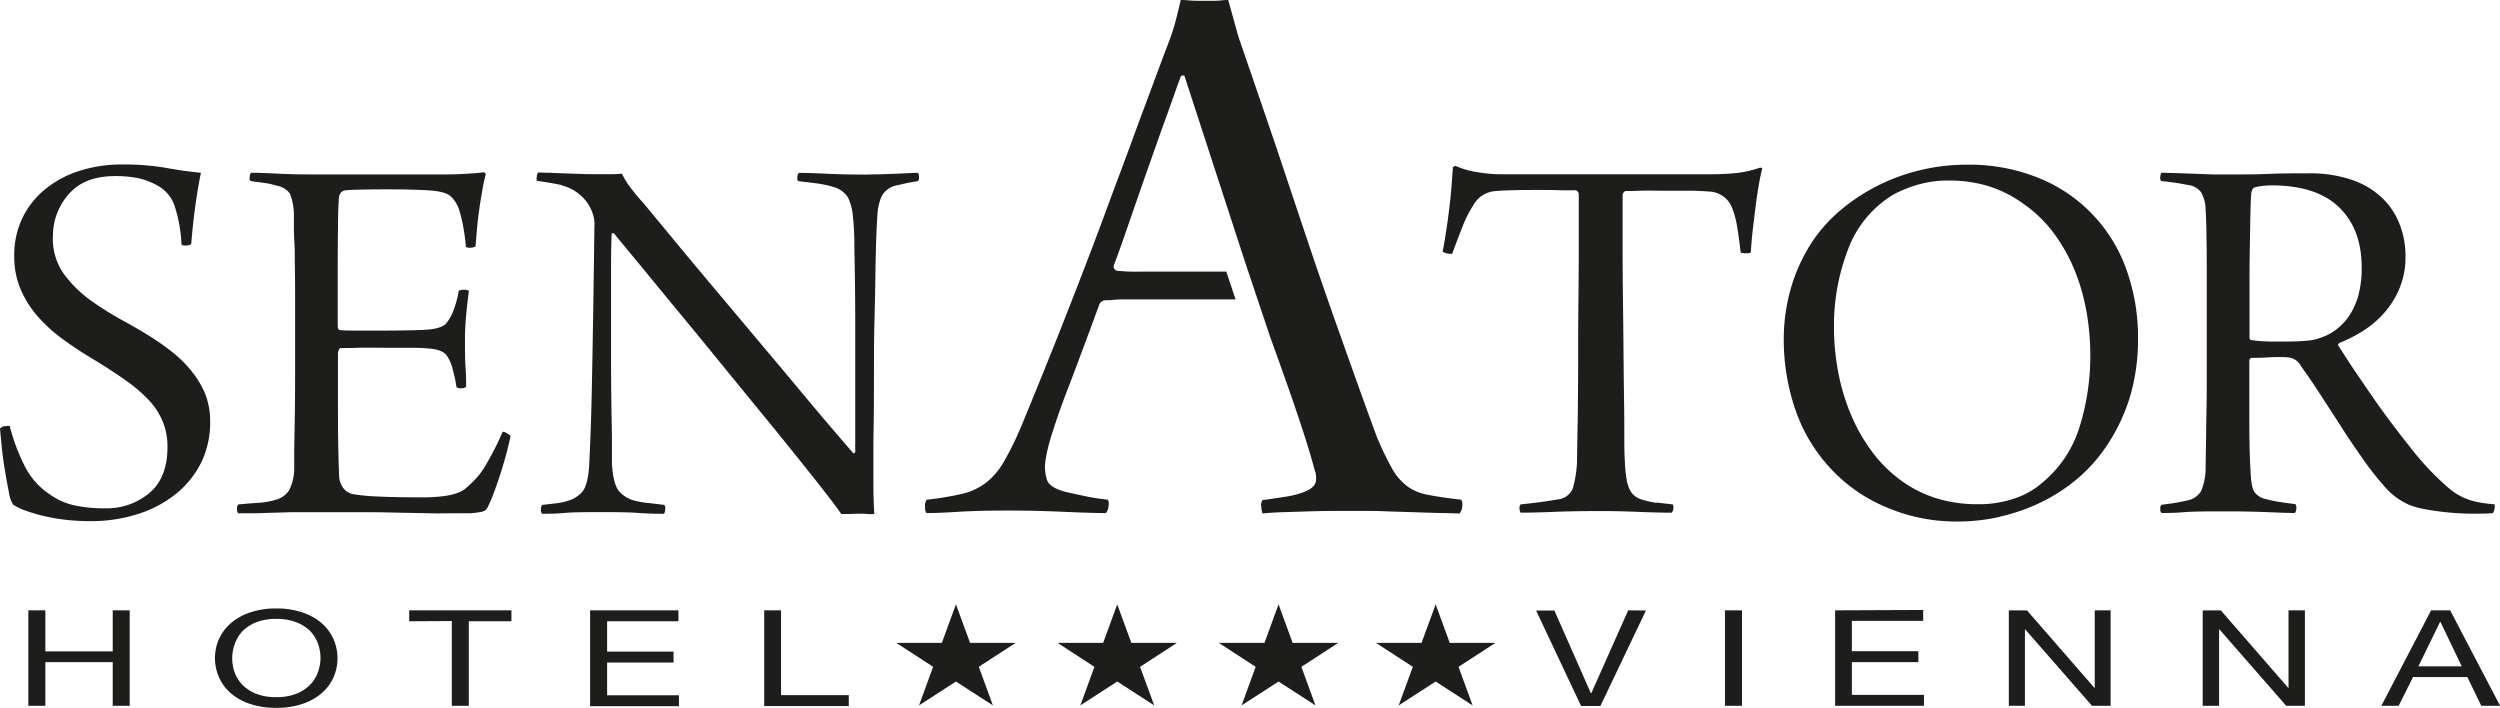
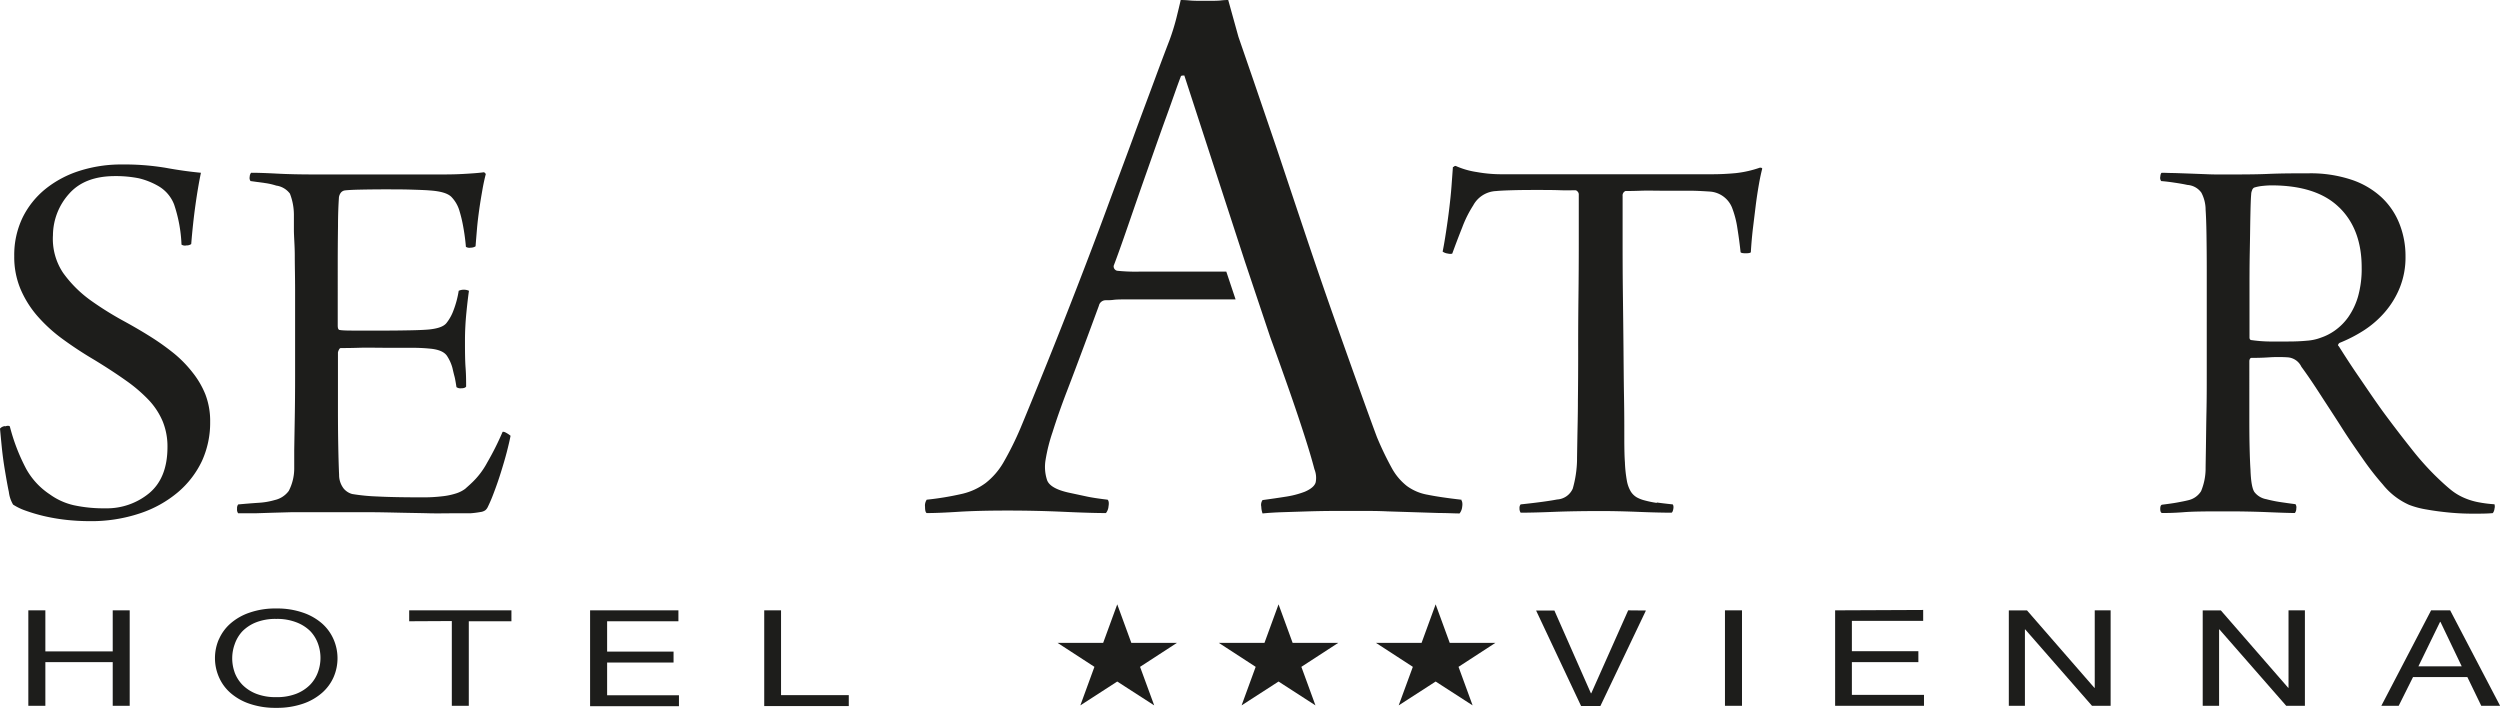
<svg xmlns="http://www.w3.org/2000/svg" viewBox="0 0 457.98 129.69">
  <defs>
    <style>.cls-1{fill:#1d1d1b;}</style>
  </defs>
  <title>logo-senator</title>
  <g id="Ebene_2" data-name="Ebene 2">
    <g id="Ebene_1-2" data-name="Ebene 1">
-       <path class="cls-1" d="M103,34a7.73,7.73,0,0,1,3.5,1.92,7.12,7.12,0,0,1,1.77,2.43,6.23,6.23,0,0,1,.63,2.43q-.1,7.89-.21,15.08T108.46,69q-.1,5.92-.26,10.07t-.26,6q-.21,3.75-1.25,5a5.63,5.63,0,0,1-2.82,1.72,11.07,11.07,0,0,1-2,.41l-2.56.3a1.16,1.16,0,0,0-.21.81,1.13,1.13,0,0,0,.21.81c1,0,2.41,0,4.12-.15s3.88-.15,6.52-.15,4.92,0,7,.15,3.67.15,4.65.15c.14-.07.22-.32.26-.76a1.14,1.14,0,0,0-.16-.86c-1-.13-1.95-.25-2.92-.35a16.35,16.35,0,0,1-2.61-.46,5.57,5.57,0,0,1-2.82-1.77q-1-1.26-1.25-4.91c0-.87,0-2.29,0-4.25s-.07-4.21-.1-6.78-.06-5.3-.06-8.2V49.16q0-3.73.11-6.27c0-.07,0-.12.16-.15a.23.23,0,0,1,.26,0c.76.94,2.2,2.7,4.33,5.26l7.4,9q4.23,5.1,8.92,10.88l9,11q4.27,5.27,7.51,9.36c2.16,2.74,3.65,4.71,4.49,5.92.34,0,.8,0,1.35,0s1.13-.05,1.72-.05,1.17,0,1.73.05,1,0,1.25,0Q160,91.77,160,88t0-7.24c.07-3.3.1-6.95.1-10.93s0-7.88.11-11.69.14-7.37.21-10.68.17-6,.31-8a9.94,9.94,0,0,1,.73-3.39A3.9,3.9,0,0,1,164.07,34c.63-.13,1.22-.27,1.78-.4s1.32-.27,2.29-.41a1,1,0,0,0,.21-.76,1.06,1.06,0,0,0-.21-.76c-.35,0-.88,0-1.61.05l-2.51.11-2.92.1c-1,0-1.9.05-2.66.05-2.44,0-4.71-.05-6.83-.15s-3.88-.16-5.27-.16a1.26,1.26,0,0,0-.27.76.94.94,0,0,0,.16.76c1.25.14,2.38.27,3.39.41a18,18,0,0,1,2.87.6,4.63,4.63,0,0,1,2.87,2,9.92,9.92,0,0,1,.89,3.54,45.46,45.46,0,0,1,.26,4.56c0,1.95.07,4.14.1,6.57s.06,5,.06,7.85V82.87l-.32.2c-.76-.88-2-2.31-3.7-4.3s-3.67-4.32-5.9-7-4.64-5.55-7.25-8.65l-7.82-9.31q-3.92-4.65-7.52-9t-6.31-7.64a35.37,35.37,0,0,1-2.92-3.59,13.43,13.43,0,0,1-1-1.77,15.21,15.21,0,0,1-1.83.1h-2.87c-.9,0-1.88,0-2.92-.05l-3-.1-2.71-.11c-.83,0-1.5-.05-2-.05a1.21,1.21,0,0,0-.26.76,1.49,1.49,0,0,0,0,.76c1.88.27,3.43.54,4.64.81" />
      <path class="cls-1" d="M398.47,33.48c.87.13,1.62.26,2.25.4a3.42,3.42,0,0,1,2.55,1.41,6.73,6.73,0,0,1,.78,3.13c.07,1,.13,2.52.16,4.54s.05,4.2.05,6.55V68.26c0,2.34,0,4.69-.05,7.06s-.07,4.57-.1,6.6-.06,3.39-.06,4.06a10.91,10.91,0,0,1-.83,4,3.74,3.74,0,0,1-2.4,1.67c-.56.14-1.24.27-2,.41s-1.73.27-2.77.4c-.21.07-.31.32-.31.76s.1.69.31.76c.76,0,2.09,0,4-.15s4.58-.15,8.09-.15q3.81,0,7.41.15c2.4.1,4,.15,4.85.15a1.25,1.25,0,0,0,.26-.81,1.05,1.05,0,0,0-.15-.81c-1.05-.13-2-.27-2.87-.4s-1.69-.31-2.46-.51A3.53,3.53,0,0,1,413,90.15c-.42-.6-.66-2-.73-4.14-.07-1-.12-2.37-.16-4.05s-.05-3.46-.05-5.32V66.17a.88.88,0,0,1,.1-.41.35.35,0,0,1,.32-.2c.69,0,1.77,0,3.24-.1a26.09,26.09,0,0,1,3.35,0,3,3,0,0,1,2.52,1.72c1,1.35,2.12,3,3.45,5.06s2.67,4.08,4,6.18,2.71,4.06,4,5.91a50.23,50.23,0,0,0,3.46,4.41,12.88,12.88,0,0,0,4.82,3.74,15.91,15.91,0,0,0,3.23.86c1.32.24,2.71.42,4.18.56s2.88.2,4.27.2,2.61,0,3.66-.1a1.57,1.57,0,0,0,.31-.81,1.5,1.5,0,0,0,0-.81A23.74,23.74,0,0,1,454,92a12.28,12.28,0,0,1-2.5-.76A10.41,10.41,0,0,1,449,89.75c-.83-.67-1.84-1.59-3-2.73a52.31,52.31,0,0,1-4.33-4.91q-2.46-3.09-5-6.53C435,73.29,433.48,71,432,68.85s-2.65-4-3.55-5.42c-.21-.13-.17-.33.1-.6A26.63,26.63,0,0,0,433,60.55a17.93,17.93,0,0,0,3.86-3.34,16,16,0,0,0,2.76-4.51,14.87,14.87,0,0,0,1.05-5.76,16,16,0,0,0-1.1-5.92,13.28,13.28,0,0,0-3.28-4.86,15.13,15.13,0,0,0-5.53-3.24,23.72,23.72,0,0,0-7.83-1.17c-2.44,0-4.92,0-7.46.11s-5.44.1-8.71.1c-.77,0-1.64,0-2.61-.05l-2.92-.11-2.87-.1c-.94,0-1.72-.05-2.35-.05-.14.07-.23.31-.26.71a1,1,0,0,0,.16.81c.83.07,1.68.17,2.55.31M428.53,38q4.11,4,4.11,11a18.71,18.71,0,0,1-.68,5.37,12.88,12.88,0,0,1-1.79,3.74,10.36,10.36,0,0,1-2.43,2.43,9.87,9.87,0,0,1-2.58,1.32,8.77,8.77,0,0,1-2.53.55c-1.06.1-2.18.15-3.38.15s-2.39,0-3.58,0a25.19,25.19,0,0,1-3.16-.25q-.42,0-.42-.51V54c0-2.76,0-5.38.05-7.84s.07-4.66.11-6.58.08-3.26.15-4a1.92,1.92,0,0,1,.16-.71.83.83,0,0,1,.37-.5,7.76,7.76,0,0,1,1.53-.31c.59-.06,1.14-.1,1.63-.1q8.32,0,12.44,4.05" />
      <path class="cls-1" d="M267.75,91.55q-3.94-.45-6.23-.92a9,9,0,0,1-3.79-1.6A10.69,10.69,0,0,1,255,85.81a58.05,58.05,0,0,1-2.76-5.74q-1.09-2.91-3.23-8.88t-4.74-13.32q-2.59-7.35-5.28-15.39T233.9,27.25l-4.34-12.71c-1.27-3.67-2.16-6.27-2.69-7.8L225,0c-.21,0-.66,0-1.34.08s-1.66.07-2.92.07-2.11,0-2.84-.07S216.62,0,216.3,0c-.21.92-.47,2-.79,3.29a41.08,41.08,0,0,1-1.26,4.06c-.63,1.63-1.53,4-2.68,7.12s-2.51,6.71-4,10.79-3.16,8.47-4.89,13.17-3.53,9.41-5.37,14.16-3.65,9.34-5.44,13.78-3.42,8.44-4.9,12a57.61,57.61,0,0,1-3.15,6.35,13.12,13.12,0,0,1-3.24,3.75,11.63,11.63,0,0,1-4.34,2,53.85,53.85,0,0,1-6.47,1.07,1.9,1.9,0,0,0-.31,1.3c0,.67.1,1.05.31,1.15,1.48,0,3.4-.08,5.76-.23s5.39-.23,9.08-.23q5.21,0,10.26.23t7.73.23a2.24,2.24,0,0,0,.47-1.22c.11-.62.05-1-.16-1.23-1.68-.2-3-.4-3.94-.61l-2.84-.61c-2.53-.51-4-1.33-4.34-2.45a7.75,7.75,0,0,1-.24-3.68,31,31,0,0,1,1.26-5c.74-2.35,1.63-4.9,2.69-7.65s2.1-5.54,3.15-8.35S200.57,58,201.31,56A1.27,1.27,0,0,1,202.57,55c.42,0,.89,0,1.42-.07s1.26-.08,2.21-.08h20.15l-1.7-5.09c-.35,0-.64,0-1,0h-15a32.65,32.65,0,0,1-4-.16.82.82,0,0,1-.63-.92q.94-2.45,2.6-7.27c1.11-3.21,2.26-6.55,3.48-10s2.39-6.82,3.55-10,2-5.69,2.68-7.43q0-.15.63-.15l11.07,34,4.64,13.85c.16.45.3.84.47,1.3q1.5,4.14,3,8.42t2.76,8.19q1.26,3.91,1.89,6.36a4.24,4.24,0,0,1,.24,2.37c-.16.66-.82,1.25-2,1.76a16.82,16.82,0,0,1-3.56.92c-1.31.21-2.71.41-4.18.61a1.53,1.53,0,0,0-.23,1.23,3.9,3.9,0,0,0,.23,1.22c1-.1,2.16-.18,3.63-.23l4.74-.15c1.68-.05,3.42-.08,5.21-.08h5c1.26,0,2.68,0,4.26.08l4.81.15,4.74.15c1.52,0,2.76.08,3.7.08a2.31,2.31,0,0,0,.48-1.22c.1-.62,0-1-.16-1.23" />
      <path class="cls-1" d="M303.51,92.13a19.4,19.4,0,0,1-2.19-.45,6.09,6.09,0,0,1-1.46-.56,3.25,3.25,0,0,1-1.1-1.06,5.85,5.85,0,0,1-.73-2,23.77,23.77,0,0,1-.36-3.39c-.07-.87-.11-2.35-.11-4.44s0-4.55-.05-7.38-.07-5.89-.1-9.19-.07-6.62-.11-9.95-.05-6.54-.05-9.6V35.9a.87.87,0,0,1,.53-.91c.55,0,1.48,0,2.77-.05s2.73,0,4.3,0,3.11,0,4.61,0,2.75.09,3.73.15A4.72,4.72,0,0,1,317.28,38a17.37,17.37,0,0,1,1,3.85c.25,1.55.44,3,.58,4.35.07.13.38.2.94.2s.87-.07.94-.2q.11-2,.36-4.2c.18-1.45.35-2.87.52-4.25s.37-2.68.58-3.89.42-2.18.62-2.94c0-.14-.14-.21-.41-.21a20.07,20.07,0,0,1-4.39,1,46.5,46.5,0,0,1-4.8.21H274.82a25.51,25.51,0,0,1-4.33-.41,14.52,14.52,0,0,1-3.81-1.11.4.4,0,0,0-.31.1.29.29,0,0,1-.21.1c-.07,1-.16,2.22-.26,3.56s-.25,2.72-.42,4.13-.37,2.82-.58,4.2-.41,2.58-.62,3.6a2,2,0,0,0,.89.35c.45.1.74.09.88,0q.84-2.32,1.83-4.81a21,21,0,0,1,2-4A5,5,0,0,1,274.09,35c.55-.06,1.53-.11,2.92-.15s2.87-.05,4.43-.05,3,0,4.39.05,2.27,0,2.76,0a.6.6,0,0,1,.42.25.75.75,0,0,1,.21.46v8.94q0,4.91-.06,10t-.05,9.91q0,4.84-.05,8.94c0,2.72-.07,5.07-.1,7s-.06,3.3-.06,4a20.51,20.51,0,0,1-.78,5.15,3.33,3.33,0,0,1-2.87,2c-1.32.26-3.55.57-6.68.9a1,1,0,0,0-.21.71,1.39,1.39,0,0,0,.21.81q2.3,0,6.05-.15c2.51-.1,5.41-.15,8.72-.15q3,0,6.74.15t6.14.15c.14-.07.25-.3.32-.71s0-.67-.11-.81c-1.25-.13-2.22-.25-2.92-.35" />
-       <path class="cls-1" d="M366.31,94.66a34.77,34.77,0,0,0,7.36-2.53A32.13,32.13,0,0,0,380.19,88a28.94,28.94,0,0,0,5.32-5.72A34.07,34.07,0,0,0,390.1,73a37.09,37.09,0,0,0,1.57-11.24,36.38,36.38,0,0,0-2-12,28.18,28.18,0,0,0-15.81-17,34,34,0,0,0-13.72-2.59,35.81,35.81,0,0,0-8,.92A35.49,35.49,0,0,0,337.78,38a28.3,28.3,0,0,0-5.27,5.52,31.2,31.2,0,0,0-4.23,8.6,33.81,33.81,0,0,0-1.51,10.22,39.44,39.44,0,0,0,2.09,12.6,30,30,0,0,0,6.78,11.19,29.15,29.15,0,0,0,10,6.83,32.53,32.53,0,0,0,13,2.58,35.54,35.54,0,0,0,7.72-.86m-11.26-3.29A22.27,22.27,0,0,1,349,88.54a24.57,24.57,0,0,1-5.95-5.65A32.42,32.42,0,0,1,339,75.76a38.67,38.67,0,0,1-2.3-7.83,44.88,44.88,0,0,1-.73-7.88,38.82,38.82,0,0,1,2.61-14.45,19.77,19.77,0,0,1,8.35-10,23,23,0,0,1,4.59-1.82,20,20,0,0,1,5.42-.71,24.23,24.23,0,0,1,7.73,1.16,22.16,22.16,0,0,1,6.26,3.29,23.72,23.72,0,0,1,5.42,5.35,31.3,31.3,0,0,1,3.76,6.77,38,38,0,0,1,2.14,7.58,46.05,46.05,0,0,1,.68,7.78,43.55,43.55,0,0,1-2,13.29A21.38,21.38,0,0,1,374,88.54a14.89,14.89,0,0,1-5.12,2.83,20.33,20.33,0,0,1-6.46,1,25.59,25.59,0,0,1-7.41-1" />
      <path class="cls-1" d="M.89,78.06a1.37,1.37,0,0,0-.89.46c.07.74.17,1.82.31,3.23s.33,2.87.58,4.36.48,2.83.73,4a5.94,5.94,0,0,0,.78,2.33,10.61,10.61,0,0,0,2.19,1.07,31.42,31.42,0,0,0,3.34,1,34.65,34.65,0,0,0,4.07.71,40.19,40.19,0,0,0,4.38.25,28.08,28.08,0,0,0,9.23-1.42,21,21,0,0,0,7-3.89A17.06,17.06,0,0,0,37,84.44,16.87,16.87,0,0,0,38.5,77.3a13.63,13.63,0,0,0-.88-5.06,16,16,0,0,0-2.34-4A21.9,21.9,0,0,0,32,64.85a44.26,44.26,0,0,0-3.74-2.73q-2.51-1.62-5.56-3.29A59.26,59.26,0,0,1,16.57,55a22,22,0,0,1-5-5A11.19,11.19,0,0,1,9.7,43.09a11.49,11.49,0,0,1,3-7.64c1.91-2.13,4.69-3.19,8.37-3.19a21.52,21.52,0,0,1,4.36.4A13.28,13.28,0,0,1,29,34.08a6.66,6.66,0,0,1,2.9,3.39,26.26,26.26,0,0,1,1.35,7.34,1.17,1.17,0,0,0,.89.15,1.47,1.47,0,0,0,.89-.25q.31-3.84.78-7.19t1-5.87c-2.09-.2-4.24-.5-6.47-.91a46,46,0,0,0-8-.61,25.11,25.11,0,0,0-7.78,1.17,19.16,19.16,0,0,0-6.26,3.34A15.59,15.59,0,0,0,4.12,39.9a15.77,15.77,0,0,0-1.51,7A15.16,15.16,0,0,0,3.7,52.81a18.68,18.68,0,0,0,3,4.91A28.09,28.09,0,0,0,11.32,62a69.42,69.42,0,0,0,5.9,3.89c2.22,1.35,4.19,2.64,5.89,3.85a27.42,27.42,0,0,1,4.23,3.64,13.11,13.11,0,0,1,2.5,3.9,12.15,12.15,0,0,1,.84,4.6c0,3.79-1.12,6.6-3.34,8.46a12.19,12.19,0,0,1-8,2.78,25.94,25.94,0,0,1-5.79-.56,12.07,12.07,0,0,1-4.43-2A13.37,13.37,0,0,1,4.8,85.9a35.37,35.37,0,0,1-3-7.79c-.14-.13-.43-.15-.88,0" />
      <path class="cls-1" d="M48.52,33.53A11.86,11.86,0,0,1,50.6,34a3.77,3.77,0,0,1,2.51,1.47,10.77,10.77,0,0,1,.73,3.79c0,.54,0,1.47,0,2.79S54,45,54,46.84s.06,4,.06,6.27V68.75q0,4.2-.06,7.69t-.1,6c0,1.66,0,2.79,0,3.39a8.94,8.94,0,0,1-1,4.1,4.38,4.38,0,0,1-2.56,1.67,13.33,13.33,0,0,1-3,.51c-1.08.07-2.32.17-3.71.3a1.17,1.17,0,0,0-.2.81,1.13,1.13,0,0,0,.2.81c1.12,0,2.16,0,3.13,0l3.13-.1,3.59-.1c1.28,0,2.75,0,4.4,0,3.58,0,6.62,0,9.13,0s4.69.06,6.57.1,3.55.06,5,.1,3,0,4.59,0c1.25,0,2.26,0,3,0A17.57,17.57,0,0,0,88,93.8a2,2,0,0,0,.88-.31,1.65,1.65,0,0,0,.47-.6,26.88,26.88,0,0,0,1.1-2.58c.45-1.18.89-2.43,1.3-3.75s.79-2.58,1.1-3.79.54-2.2.68-2.94a4.59,4.59,0,0,0-.73-.5c-.35-.21-.59-.27-.73-.21a51.73,51.73,0,0,1-2.82,5.62,14.45,14.45,0,0,1-2.92,3.8c-.35.34-.72.65-1.1,1a5.63,5.63,0,0,1-1.56.81,12.67,12.67,0,0,1-2.51.55,29.47,29.47,0,0,1-3.91.21q-5.11,0-8.14-.16a35.67,35.67,0,0,1-4.59-.45,3.1,3.1,0,0,1-1.56-1,4.08,4.08,0,0,1-.84-2.53c-.07-1.49-.12-3.36-.16-5.62s-.05-4.52-.05-6.78v-10a1.51,1.51,0,0,1,.16-.46c.1-.23.23-.35.37-.35.7,0,1.8,0,3.3-.05s3.09,0,4.77,0,3.28,0,4.82,0,2.66.08,3.36.15c1.68.14,2.76.61,3.25,1.42a7.59,7.59,0,0,1,.94,2.12c.14.61.26,1.12.37,1.52s.23,1.08.37,2a1.27,1.27,0,0,0,.88.21c.45,0,.75-.1.89-.31,0-.94,0-2.09-.1-3.44s-.11-3-.11-5c0-1.68.09-3.39.26-5.11s.33-3.05.47-4a2.31,2.31,0,0,0-1.88,0,17.54,17.54,0,0,1-.94,3.55,8.35,8.35,0,0,1-1.31,2.37c-.53.65-1.59,1-3.2,1.17-.77.07-1.92.12-3.46.15s-3.14.05-4.82.05H65.49c-1.5,0-2.57,0-3.2-.1q-.42,0-.42-.81V48.81q0-3.8.05-7.34c0-2.36.09-4.08.16-5.16a1.77,1.77,0,0,1,.26-.86,1.15,1.15,0,0,1,.79-.56c.42-.06,1.34-.12,2.78-.15s3-.05,4.66-.05,3.3,0,4.87.05,2.68.09,3.31.15c2,.14,3.26.52,3.93,1.17a6.14,6.14,0,0,1,1.52,2.68,23.59,23.59,0,0,1,.62,2.58,37.1,37.1,0,0,1,.53,3.9,1.26,1.26,0,0,0,.89.15,1.58,1.58,0,0,0,.88-.25c.07-.95.16-2,.26-3.19s.25-2.38.42-3.6.37-2.39.57-3.54.42-2.13.63-2.93l-.31-.31c-.49.07-1.15.14-2,.2s-1.76.12-2.77.16-2,.05-3.13.05h-23q-4.27,0-7.14-.16c-1.92-.1-3.46-.15-4.65-.15a1.27,1.27,0,0,0-.26.76.94.94,0,0,0,.16.76l2.61.36" />
      <polygon class="cls-1" points="202.09 117.77 193.74 117.77 200.49 122.16 197.91 129.22 204.67 124.85 211.44 129.22 208.85 122.16 215.6 117.77 207.25 117.77 204.67 110.71 202.09 117.77" />
      <polygon class="cls-1" points="231.64 117.77 223.28 117.77 230.03 122.16 227.45 129.22 234.22 124.85 240.98 129.22 238.4 122.16 245.15 117.77 236.8 117.77 234.22 110.71 231.64 117.77" />
      <polygon class="cls-1" points="260.42 117.77 252.07 117.77 258.82 122.16 256.23 129.22 263 124.85 269.77 129.22 267.19 122.16 273.94 117.77 265.58 117.77 263 110.71 260.42 117.77" />
      <path class="cls-1" d="M298.27,111.81,291.51,127h-.07l-6.69-15.16H281.4l8.24,17.49h3.54l8.34-17.49ZM316,129.3h3.12V111.81H316Zm20.18-17.49V129.3h16.28v-2H339.25v-6h12.18v-2H339.25v-5.56h13.06v-2Zm47.56,0V126h-.07l-12.34-14.18H368V129.3h2.95v-14H371l12.24,14h3.41V111.81Zm35.5,0V126h-.06l-12.34-14.18h-3.32V129.3h3v-14h.06l12.24,14h3.42V111.81ZM447,113.92h.07l3.9,8.15h-7.94Zm-1.64-2.11-9.12,17.49h3.18l2.63-5.27H452l2.55,5.27H458l-9.15-17.49Z" />
      <path class="cls-1" d="M143.08,111.81v15.53h12.41v2H140V111.81Zm-18.8,0v2H111.22v5.56h12.17v2H111.22v6h13.16v2H108.1V111.81Zm-49.32,2v-2H93.69v2H85.88V129.3H82.77V113.77Zm-34.87,3.34a8.21,8.21,0,0,1,2.12-2.92,10.36,10.36,0,0,1,3.51-2,14.27,14.27,0,0,1,4.89-.76,14.31,14.31,0,0,1,4.89.76,10.36,10.36,0,0,1,3.51,2,8.3,8.3,0,0,1,2.11,2.92,8.69,8.69,0,0,1,0,6.88A8.25,8.25,0,0,1,59,126.92a10.34,10.34,0,0,1-3.51,2,14.57,14.57,0,0,1-4.89.75,14.52,14.52,0,0,1-4.89-.75,10.34,10.34,0,0,1-3.51-2A8.15,8.15,0,0,1,40.09,124a8.69,8.69,0,0,1,0-6.88m2.87,6a6.64,6.64,0,0,0,1.44,2.32,7.31,7.31,0,0,0,2.53,1.65,9.71,9.71,0,0,0,3.68.62,9.69,9.69,0,0,0,3.67-.62,7.31,7.31,0,0,0,2.53-1.65,6.49,6.49,0,0,0,1.44-2.32,7.61,7.61,0,0,0,0-5.21,6.49,6.49,0,0,0-1.44-2.32A7.31,7.31,0,0,0,54.28,114a9.69,9.69,0,0,0-3.67-.62,9.71,9.71,0,0,0-3.68.62,7.31,7.31,0,0,0-2.53,1.65A6.64,6.64,0,0,0,43,118a7.61,7.61,0,0,0,0,5.21M8.31,111.81v7.52H20.65v-7.52h3.11V129.3H20.65v-8H8.31v8H5.19V111.81Z" />
-       <polygon class="cls-1" points="172.54 117.77 164.19 117.77 170.94 122.15 168.36 129.22 175.12 124.85 181.89 129.22 179.31 122.15 186.06 117.77 177.71 117.77 175.12 110.71 172.54 117.77" />
    </g>
  </g>
</svg>